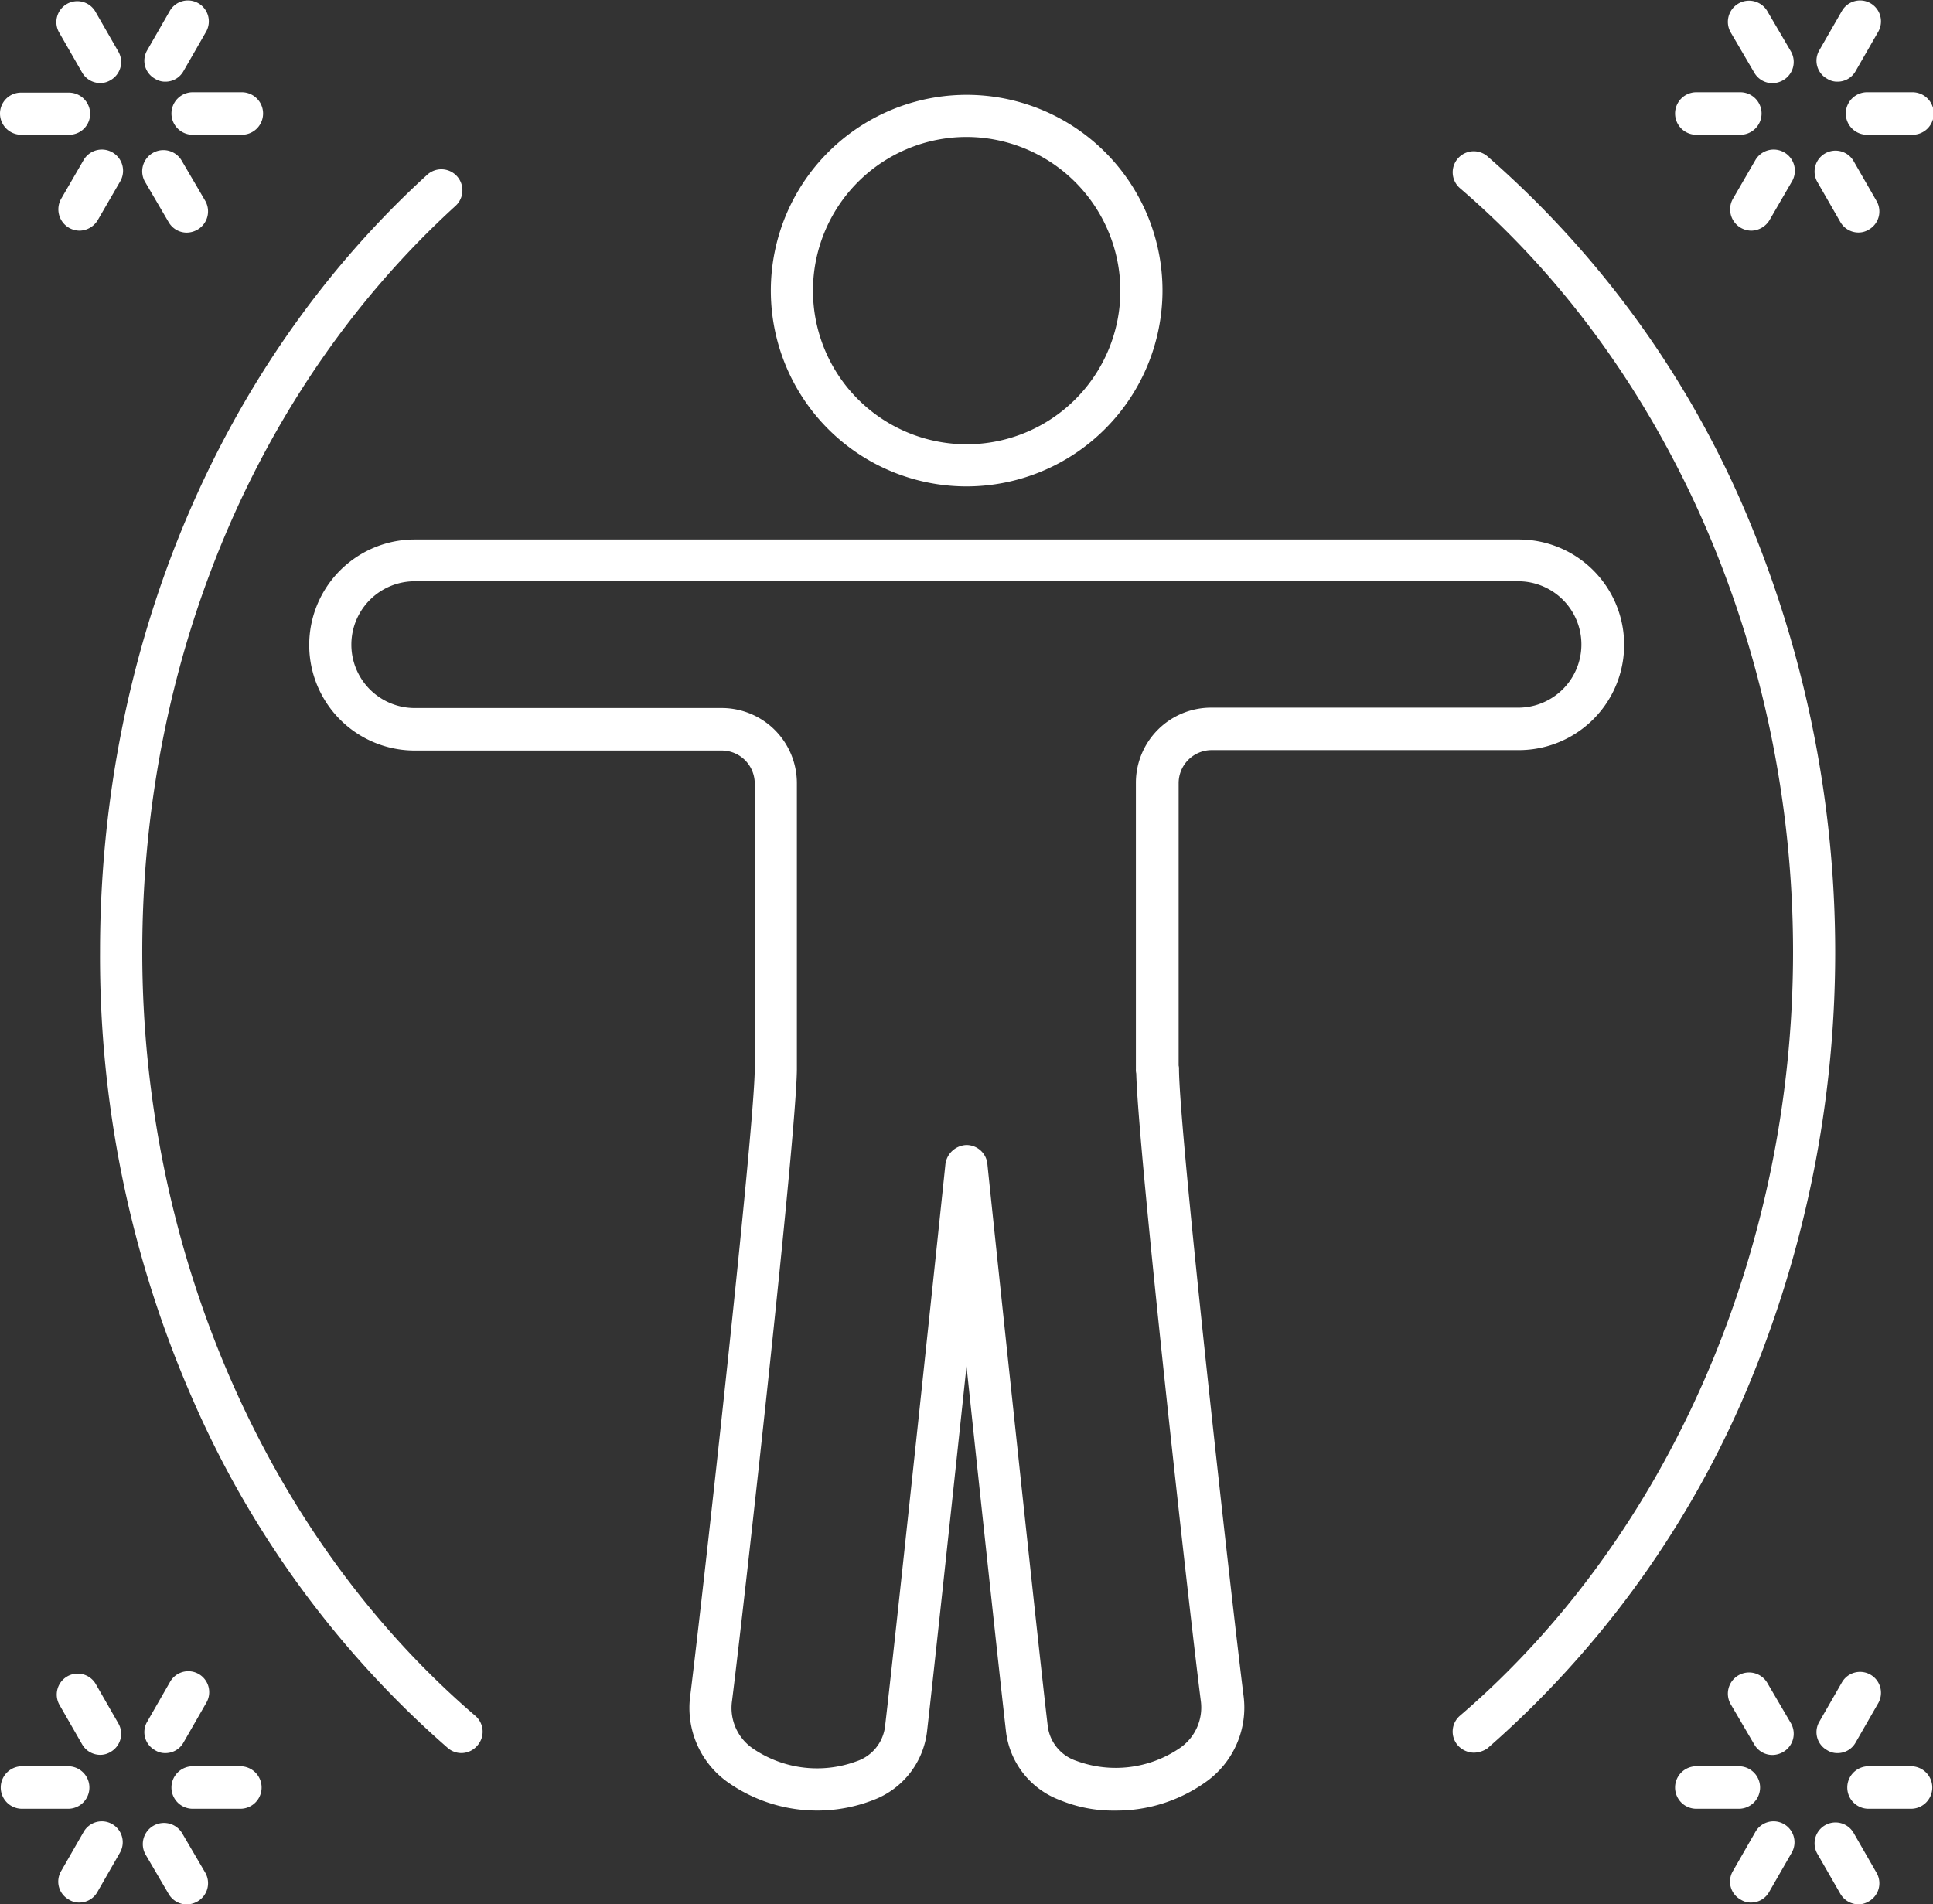
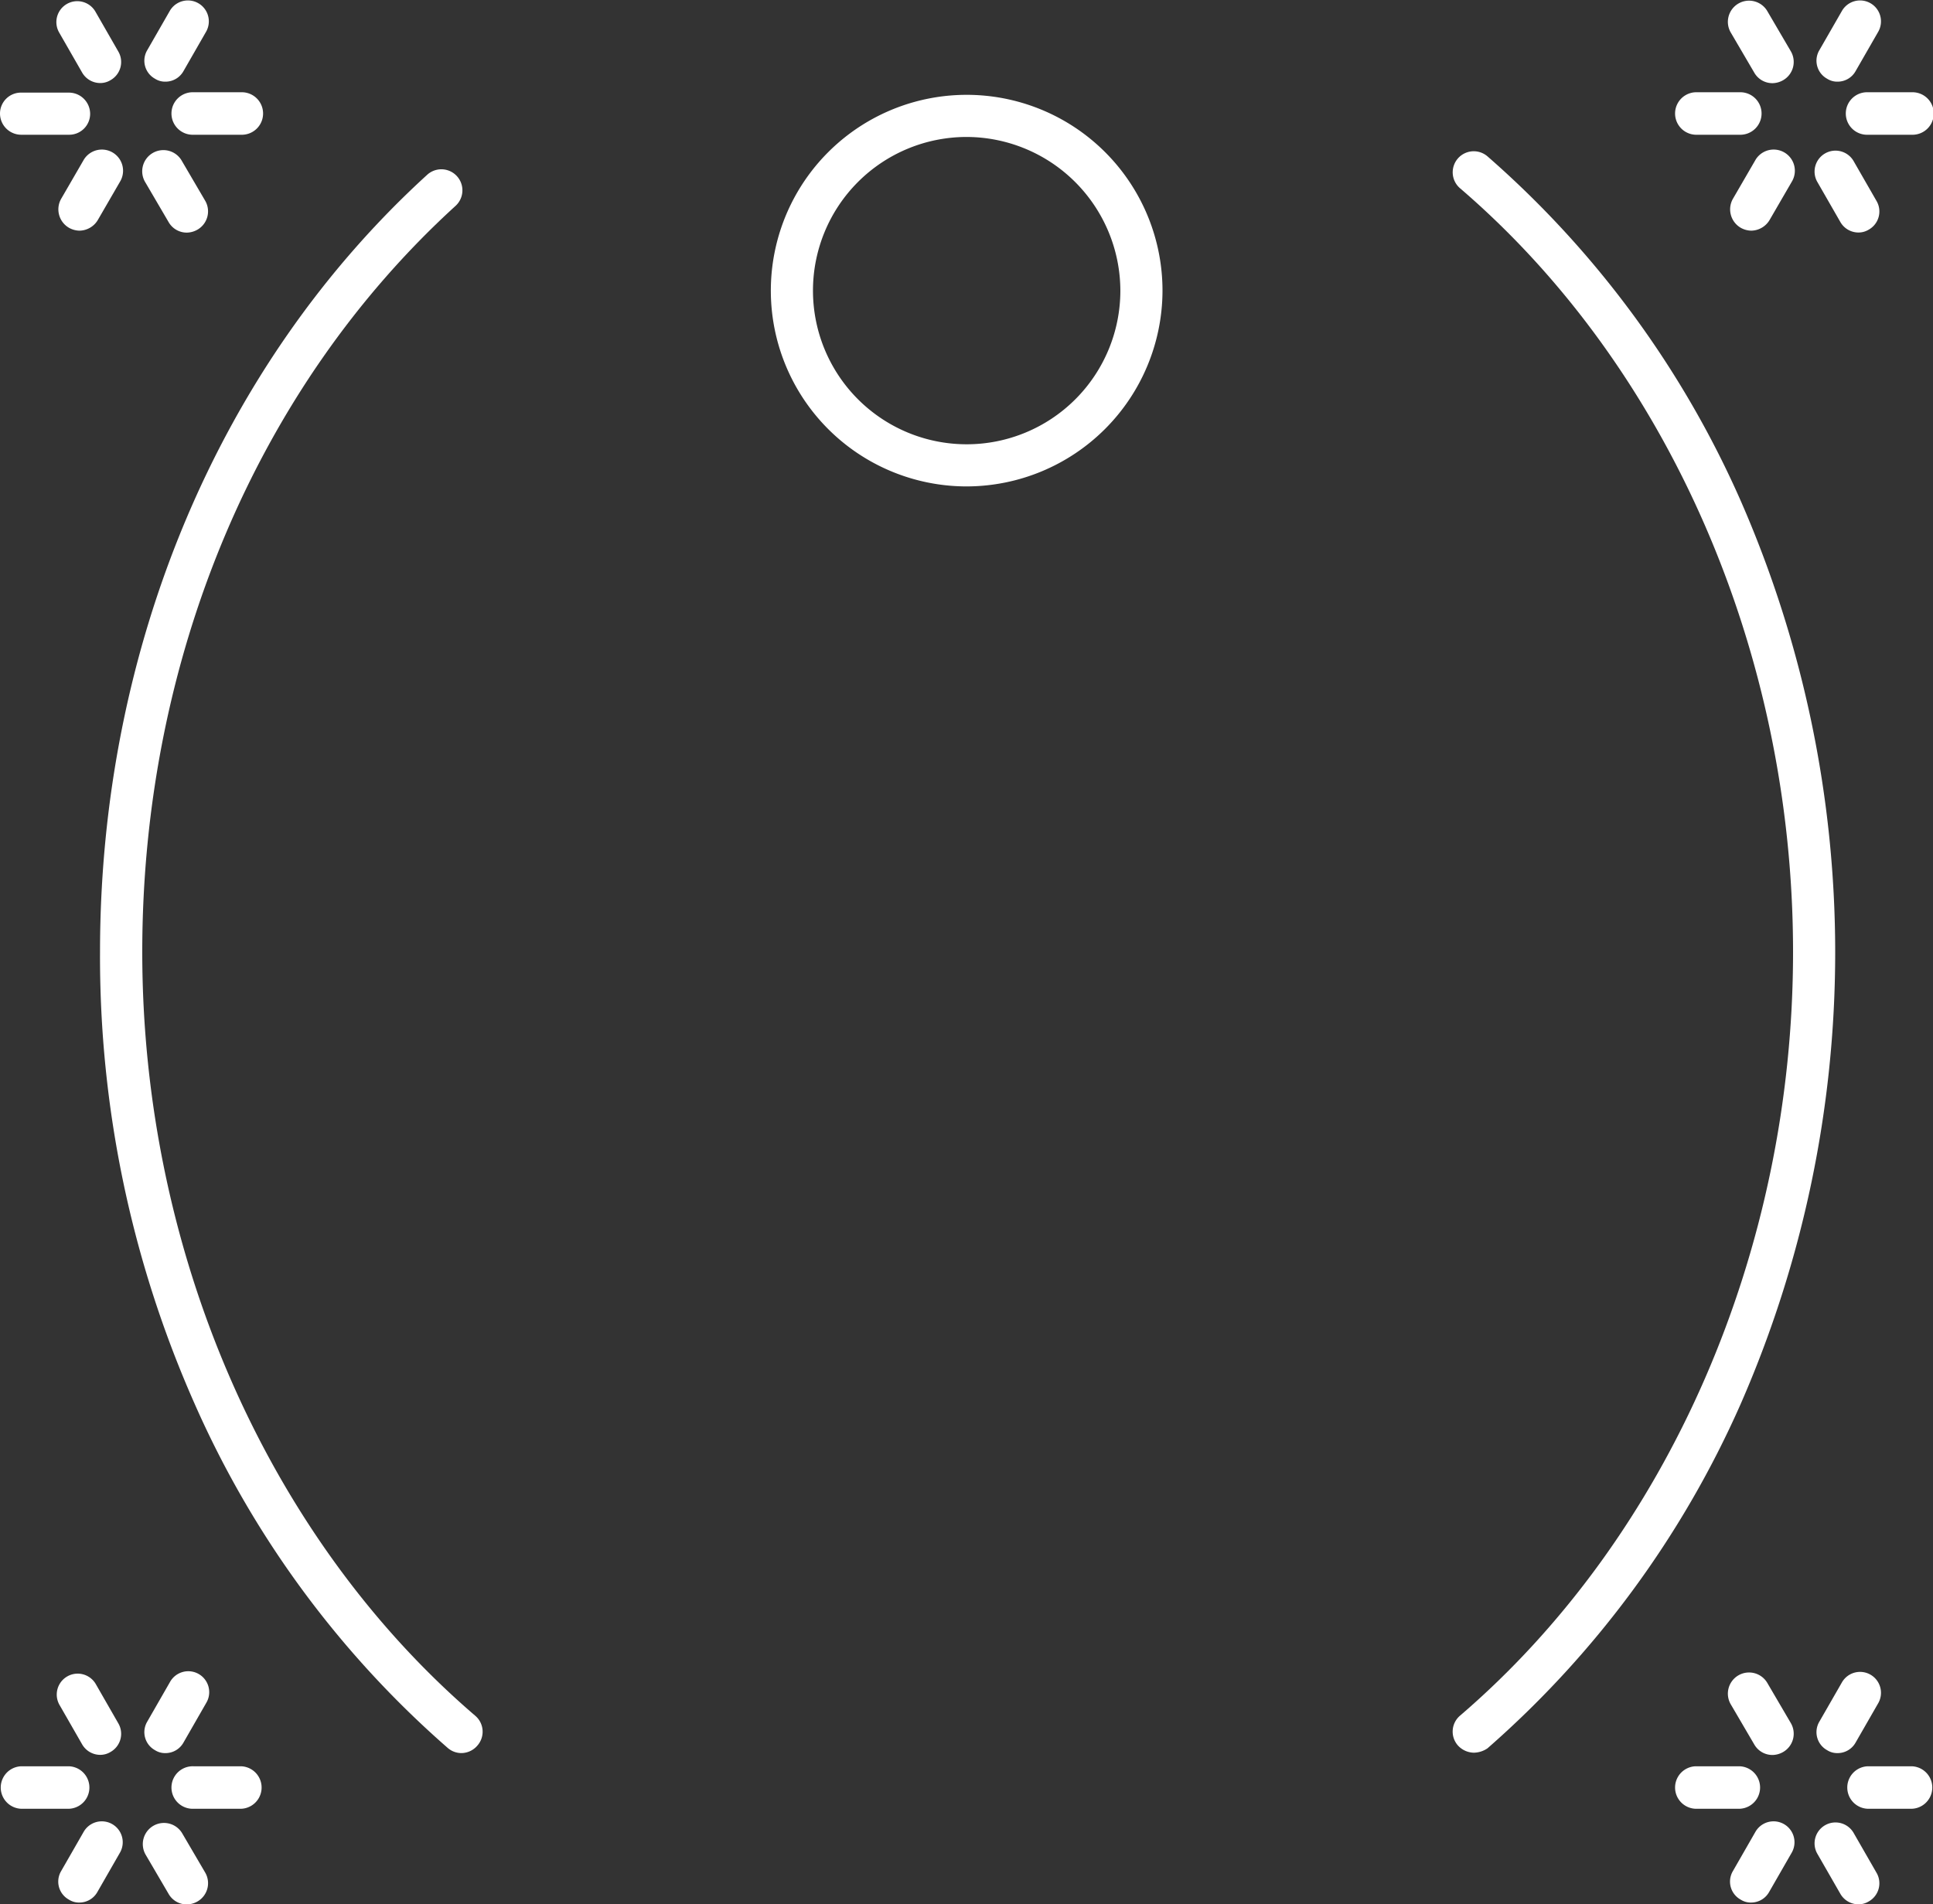
<svg xmlns="http://www.w3.org/2000/svg" width="75.097" height="74" viewBox="0 0 75.097 74">
  <rect x="0" y="0" width="75.097" height="74" fill="#333333" stroke="none" />
  <g id="Layer_1" transform="translate(-65.2 -40.711)">
    <g id="Grupo_460" data-name="Grupo 460" transform="translate(65.2 40.711)">
      <g id="Grupo_459" data-name="Grupo 459" transform="translate(0)">
        <g id="Grupo_415" data-name="Grupo 415" transform="translate(12.013 3.685)">
          <g id="Grupo_413" data-name="Grupo 413" transform="translate(17.92)">
            <path id="Caminho_12822" data-name="Caminho 12822" d="M283.115,81.816a7.608,7.608,0,1,1,7.615-7.6A7.621,7.621,0,0,1,283.115,81.816Zm0-13.579a5.971,5.971,0,1,0,5.978,5.978A5.987,5.987,0,0,0,283.115,68.237Z" transform="translate(-275.5 -66.6)" fill="#fff" />
          </g>
          <g id="Grupo_414" data-name="Grupo 414" transform="translate(0 17.28)">
-             <path id="Caminho_12823" data-name="Caminho 12823" d="M180.9,237.391a5.406,5.406,0,0,1-2.149-.413,3.252,3.252,0,0,1-2.078-2.633c-.228-1.978-.954-8.725-1.537-14.22-.584,5.494-1.31,12.241-1.537,14.22a3.252,3.252,0,0,1-2.078,2.633,6.021,6.021,0,0,1-5.651-.683,3.541,3.541,0,0,1-1.466-3.373c.527-4.242,2.477-21.892,2.505-24.326V197.48a1.285,1.285,0,0,0-1.281-1.281H153.7a4.1,4.1,0,1,1,0-8.2h42.886a4.092,4.092,0,0,1,.014,8.184H184.658a1.285,1.285,0,0,0-1.281,1.281V208.44a.484.484,0,0,1,.014.142c.014,2.534,2.021,20.454,2.505,24.326a3.541,3.541,0,0,1-1.466,3.373A5.981,5.981,0,0,1,180.9,237.391Zm-5.765-25.863a.817.817,0,0,1,.811.726c.014.185,1.936,18.418,2.349,21.877a1.634,1.634,0,0,0,1.1,1.324,4.416,4.416,0,0,0,4.014-.484,1.91,1.91,0,0,0,.826-1.865c-.484-3.815-2.42-21.251-2.505-24.354a.693.693,0,0,1-.014-.171V197.451a2.922,2.922,0,0,1,2.918-2.918h11.942a2.455,2.455,0,0,0-.014-4.911H153.7a2.462,2.462,0,1,0,0,4.925h11.928a2.922,2.922,0,0,1,2.918,2.918V208.6c-.028,2.662-2.05,20.81-2.519,24.525a1.91,1.91,0,0,0,.826,1.865,4.421,4.421,0,0,0,4.014.484,1.634,1.634,0,0,0,1.1-1.324c.413-3.473,2.334-21.692,2.349-21.877A.854.854,0,0,1,175.135,211.528Z" transform="translate(-149.6 -188)" fill="#fff" />
-           </g>
+             </g>
        </g>
        <g id="Grupo_416" data-name="Grupo 416" transform="translate(3.886 6.575)">
          <path id="Caminho_12824" data-name="Caminho 12824" d="M106.535,148.453a.809.809,0,0,1-.527-.2,38.216,38.216,0,0,1-9.836-13.38,42.86,42.86,0,0,1-3.672-17.55c0-11.814,4.626-22.831,12.711-30.2a.816.816,0,0,1,1.1,1.21c-7.743,7.06-12.17,17.636-12.17,28.994,0,11.629,4.839,22.731,12.938,29.677a.814.814,0,0,1,.085,1.153A.823.823,0,0,1,106.535,148.453Z" transform="translate(-92.5 -86.907)" fill="#fff" />
        </g>
        <g id="Grupo_417" data-name="Grupo 417" transform="translate(56.436 5.876)">
          <path id="Caminho_12825" data-name="Caminho 12825" d="M462.522,144.226a.857.857,0,0,1-.626-.285.814.814,0,0,1,.085-1.153c8.1-6.946,12.939-18.048,12.939-29.677s-4.84-22.731-12.939-29.677a.817.817,0,1,1,1.068-1.238,38.216,38.216,0,0,1,9.836,13.38,43.773,43.773,0,0,1,0,35.1,38.346,38.346,0,0,1-9.836,13.38A.967.967,0,0,1,462.522,144.226Z" transform="translate(-461.696 -81.996)" fill="#fff" />
        </g>
        <g id="Grupo_458" data-name="Grupo 458">
          <g id="Grupo_427" data-name="Grupo 427">
            <g id="Grupo_420" data-name="Grupo 420" transform="translate(0 3.585)">
              <g id="Grupo_418" data-name="Grupo 418" transform="translate(0 0.014)">
                <path id="Caminho_12826" data-name="Caminho 12826" d="M67.876,67.637h-1.85a.826.826,0,0,1-.826-.826A.814.814,0,0,1,66.026,66h1.85a.826.826,0,0,1,.826.826A.814.814,0,0,1,67.876,67.637Z" transform="translate(-65.2 -66)" fill="#fff" />
              </g>
              <g id="Grupo_419" data-name="Grupo 419" transform="translate(6.69)">
                <path id="Caminho_12827" data-name="Caminho 12827" d="M114.876,67.551h-1.85a.826.826,0,1,1,0-1.651h1.85a.826.826,0,1,1,0,1.651Z" transform="translate(-112.2 -65.9)" fill="#fff" />
              </g>
            </g>
            <g id="Grupo_423" data-name="Grupo 423" transform="translate(2.197 0.06)">
              <g id="Grupo_421" data-name="Grupo 421" transform="translate(3.342 5.79)">
                <path id="Caminho_12828" data-name="Caminho 12828" d="M105.832,85a.812.812,0,0,1-.712-.413l-.9-1.537a.823.823,0,1,1,1.423-.826l.9,1.537a.82.82,0,0,1-.3,1.124A.858.858,0,0,1,105.832,85Z" transform="translate(-104.111 -81.811)" fill="#fff" />
              </g>
              <g id="Grupo_422" data-name="Grupo 422">
-                 <path id="Caminho_12829" data-name="Caminho 12829" d="M82.336,44.3a.812.812,0,0,1-.712-.413l-.882-1.537a.813.813,0,1,1,1.409-.811l.882,1.537a.809.809,0,0,1-.3,1.11A.765.765,0,0,1,82.336,44.3Z" transform="translate(-80.633 -41.133)" fill="#fff" />
+                 <path id="Caminho_12829" data-name="Caminho 12829" d="M82.336,44.3a.812.812,0,0,1-.712-.413l-.882-1.537a.813.813,0,1,1,1.409-.811l.882,1.537a.809.809,0,0,1-.3,1.11A.765.765,0,0,1,82.336,44.3" transform="translate(-80.633 -41.133)" fill="#fff" />
              </g>
            </g>
            <g id="Grupo_426" data-name="Grupo 426" transform="translate(2.268)">
              <g id="Grupo_424" data-name="Grupo 424" transform="translate(3.342)">
                <path id="Caminho_12830" data-name="Caminho 12830" d="M105.435,43.884a.726.726,0,0,1-.413-.114.8.8,0,0,1-.3-1.11l.882-1.537a.813.813,0,0,1,1.409.811l-.882,1.537A.8.8,0,0,1,105.435,43.884Z" transform="translate(-104.611 -40.711)" fill="#fff" />
              </g>
              <g id="Grupo_425" data-name="Grupo 425" transform="translate(0 5.796)">
                <path id="Caminho_12831" data-name="Caminho 12831" d="M81.954,84.6a.858.858,0,0,1-.413-.114.829.829,0,0,1-.3-1.124l.882-1.523a.823.823,0,0,1,1.423.826l-.882,1.523A.843.843,0,0,1,81.954,84.6Z" transform="translate(-81.133 -81.433)" fill="#fff" />
              </g>
            </g>
          </g>
          <g id="Grupo_437" data-name="Grupo 437" transform="translate(65.048)">
            <g id="Grupo_430" data-name="Grupo 430" transform="translate(0 3.585)">
              <g id="Grupo_428" data-name="Grupo 428">
                <path id="Caminho_12832" data-name="Caminho 12832" d="M524.734,67.551h-1.708a.826.826,0,0,1,0-1.651h1.708a.826.826,0,1,1,0,1.651Z" transform="translate(-522.2 -65.9)" fill="#fff" />
              </g>
              <g id="Grupo_429" data-name="Grupo 429" transform="translate(6.69)">
                <path id="Caminho_12833" data-name="Caminho 12833" d="M571.734,67.551h-1.708a.826.826,0,1,1,0-1.651h1.708a.826.826,0,1,1,0,1.651Z" transform="translate(-569.2 -65.9)" fill="#fff" />
              </g>
            </g>
            <g id="Grupo_433" data-name="Grupo 433" transform="translate(2.094 0.043)">
              <g id="Grupo_431" data-name="Grupo 431" transform="translate(3.362 5.825)">
                <path id="Caminho_12834" data-name="Caminho 12834" d="M562.236,85.1a.812.812,0,0,1-.712-.413l-.883-1.537a.813.813,0,1,1,1.409-.811l.883,1.537a.809.809,0,0,1-.3,1.11A.765.765,0,0,1,562.236,85.1Z" transform="translate(-560.533 -81.933)" fill="#fff" />
              </g>
              <g id="Grupo_432" data-name="Grupo 432">
                <path id="Caminho_12835" data-name="Caminho 12835" d="M538.632,44.2a.812.812,0,0,1-.712-.413l-.9-1.537a.823.823,0,1,1,1.423-.826l.9,1.537a.82.82,0,0,1-.3,1.124A.857.857,0,0,1,538.632,44.2Z" transform="translate(-536.911 -41.011)" fill="#fff" />
              </g>
            </g>
            <g id="Grupo_436" data-name="Grupo 436" transform="translate(2.168)">
              <g id="Grupo_434" data-name="Grupo 434" transform="translate(3.356)">
                <path id="Caminho_12836" data-name="Caminho 12836" d="M561.835,43.884a.726.726,0,0,1-.413-.114.8.8,0,0,1-.3-1.11l.883-1.537a.813.813,0,0,1,1.409.811l-.883,1.537A.8.8,0,0,1,561.835,43.884Z" transform="translate(-561.011 -40.711)" fill="#fff" />
              </g>
              <g id="Grupo_435" data-name="Grupo 435" transform="translate(0 5.796)">
                <path id="Caminho_12837" data-name="Caminho 12837" d="M538.254,84.6a.858.858,0,0,1-.413-.114.829.829,0,0,1-.3-1.124l.883-1.523a.823.823,0,0,1,1.423.826l-.883,1.523A.843.843,0,0,1,538.254,84.6Z" transform="translate(-537.433 -81.433)" fill="#fff" />
              </g>
            </g>
          </g>
          <g id="Grupo_447" data-name="Grupo 447" transform="translate(0 64.949)">
            <g id="Grupo_440" data-name="Grupo 440" transform="translate(0 3.685)">
              <g id="Grupo_438" data-name="Grupo 438">
                <path id="Caminho_12838" data-name="Caminho 12838" d="M67.876,524.551h-1.85a.826.826,0,0,1,0-1.651h1.85a.826.826,0,0,1,0,1.651Z" transform="translate(-65.2 -522.9)" fill="#fff" />
              </g>
              <g id="Grupo_439" data-name="Grupo 439" transform="translate(6.69)">
                <path id="Caminho_12839" data-name="Caminho 12839" d="M114.876,524.551h-1.85a.826.826,0,1,1,0-1.651h1.85a.826.826,0,0,1,0,1.651Z" transform="translate(-112.2 -522.9)" fill="#fff" />
              </g>
            </g>
            <g id="Grupo_443" data-name="Grupo 443" transform="translate(2.197 0.074)">
              <g id="Grupo_441" data-name="Grupo 441" transform="translate(3.342 5.79)">
                <path id="Caminho_12840" data-name="Caminho 12840" d="M105.832,541.4a.812.812,0,0,1-.712-.413l-.9-1.537a.823.823,0,0,1,1.423-.826l.9,1.537a.82.82,0,0,1-.3,1.125A.858.858,0,0,1,105.832,541.4Z" transform="translate(-104.111 -538.211)" fill="#fff" />
              </g>
              <g id="Grupo_442" data-name="Grupo 442">
                <path id="Caminho_12841" data-name="Caminho 12841" d="M82.336,500.7a.812.812,0,0,1-.712-.413l-.882-1.537a.813.813,0,0,1,1.409-.811l.882,1.537a.809.809,0,0,1-.3,1.11A.765.765,0,0,1,82.336,500.7Z" transform="translate(-80.633 -497.533)" fill="#fff" />
              </g>
            </g>
            <g id="Grupo_446" data-name="Grupo 446" transform="translate(2.265)">
              <g id="Grupo_444" data-name="Grupo 444" transform="translate(3.345)">
                <path id="Caminho_12842" data-name="Caminho 12842" d="M105.435,500.184a.726.726,0,0,1-.413-.114.8.8,0,0,1-.3-1.11l.882-1.537a.813.813,0,1,1,1.409.811l-.882,1.537A.8.8,0,0,1,105.435,500.184Z" transform="translate(-104.611 -497.011)" fill="#fff" />
              </g>
              <g id="Grupo_445" data-name="Grupo 445" transform="translate(0 5.807)">
                <path id="Caminho_12843" data-name="Caminho 12843" d="M81.935,540.984a.726.726,0,0,1-.413-.114.8.8,0,0,1-.3-1.11l.882-1.537a.813.813,0,0,1,1.409.811l-.882,1.537A.8.8,0,0,1,81.935,540.984Z" transform="translate(-81.111 -537.811)" fill="#fff" />
              </g>
            </g>
          </g>
          <g id="Grupo_457" data-name="Grupo 457" transform="translate(65.048 64.949)">
            <g id="Grupo_450" data-name="Grupo 450" transform="translate(0 3.685)">
              <g id="Grupo_448" data-name="Grupo 448">
                <path id="Caminho_12844" data-name="Caminho 12844" d="M524.734,524.551h-1.708a.826.826,0,0,1,0-1.651h1.708a.826.826,0,0,1,0,1.651Z" transform="translate(-522.2 -522.9)" fill="#fff" />
              </g>
              <g id="Grupo_449" data-name="Grupo 449" transform="translate(6.69)">
                <path id="Caminho_12845" data-name="Caminho 12845" d="M571.734,524.551h-1.708a.826.826,0,0,1,0-1.651h1.708a.826.826,0,0,1,0,1.651Z" transform="translate(-569.2 -522.9)" fill="#fff" />
              </g>
            </g>
            <g id="Grupo_453" data-name="Grupo 453" transform="translate(2.094 0.057)">
              <g id="Grupo_451" data-name="Grupo 451" transform="translate(3.362 5.825)">
                <path id="Caminho_12846" data-name="Caminho 12846" d="M562.236,541.5a.812.812,0,0,1-.712-.413l-.883-1.537a.813.813,0,1,1,1.409-.811l.883,1.537a.809.809,0,0,1-.3,1.11A.765.765,0,0,1,562.236,541.5Z" transform="translate(-560.533 -538.333)" fill="#fff" />
              </g>
              <g id="Grupo_452" data-name="Grupo 452">
                <path id="Caminho_12847" data-name="Caminho 12847" d="M538.632,500.6a.812.812,0,0,1-.712-.413l-.9-1.537a.823.823,0,1,1,1.423-.826l.9,1.537a.82.82,0,0,1-.3,1.124A.857.857,0,0,1,538.632,500.6Z" transform="translate(-536.911 -497.411)" fill="#fff" />
              </g>
            </g>
            <g id="Grupo_456" data-name="Grupo 456" transform="translate(2.165)">
              <g id="Grupo_454" data-name="Grupo 454" transform="translate(3.359)">
                <path id="Caminho_12848" data-name="Caminho 12848" d="M561.835,500.184a.726.726,0,0,1-.413-.114.8.8,0,0,1-.3-1.11l.883-1.537a.813.813,0,0,1,1.409.811l-.883,1.537A.8.8,0,0,1,561.835,500.184Z" transform="translate(-561.011 -497.011)" fill="#fff" />
              </g>
              <g id="Grupo_455" data-name="Grupo 455" transform="translate(0 5.807)">
                <path id="Caminho_12849" data-name="Caminho 12849" d="M538.235,540.984a.726.726,0,0,1-.413-.114.8.8,0,0,1-.3-1.11l.882-1.537a.813.813,0,0,1,1.409.811l-.883,1.537A.8.8,0,0,1,538.235,540.984Z" transform="translate(-537.411 -537.811)" fill="#fff" />
              </g>
            </g>
          </g>
        </g>
      </g>
    </g>
  </g>
</svg>